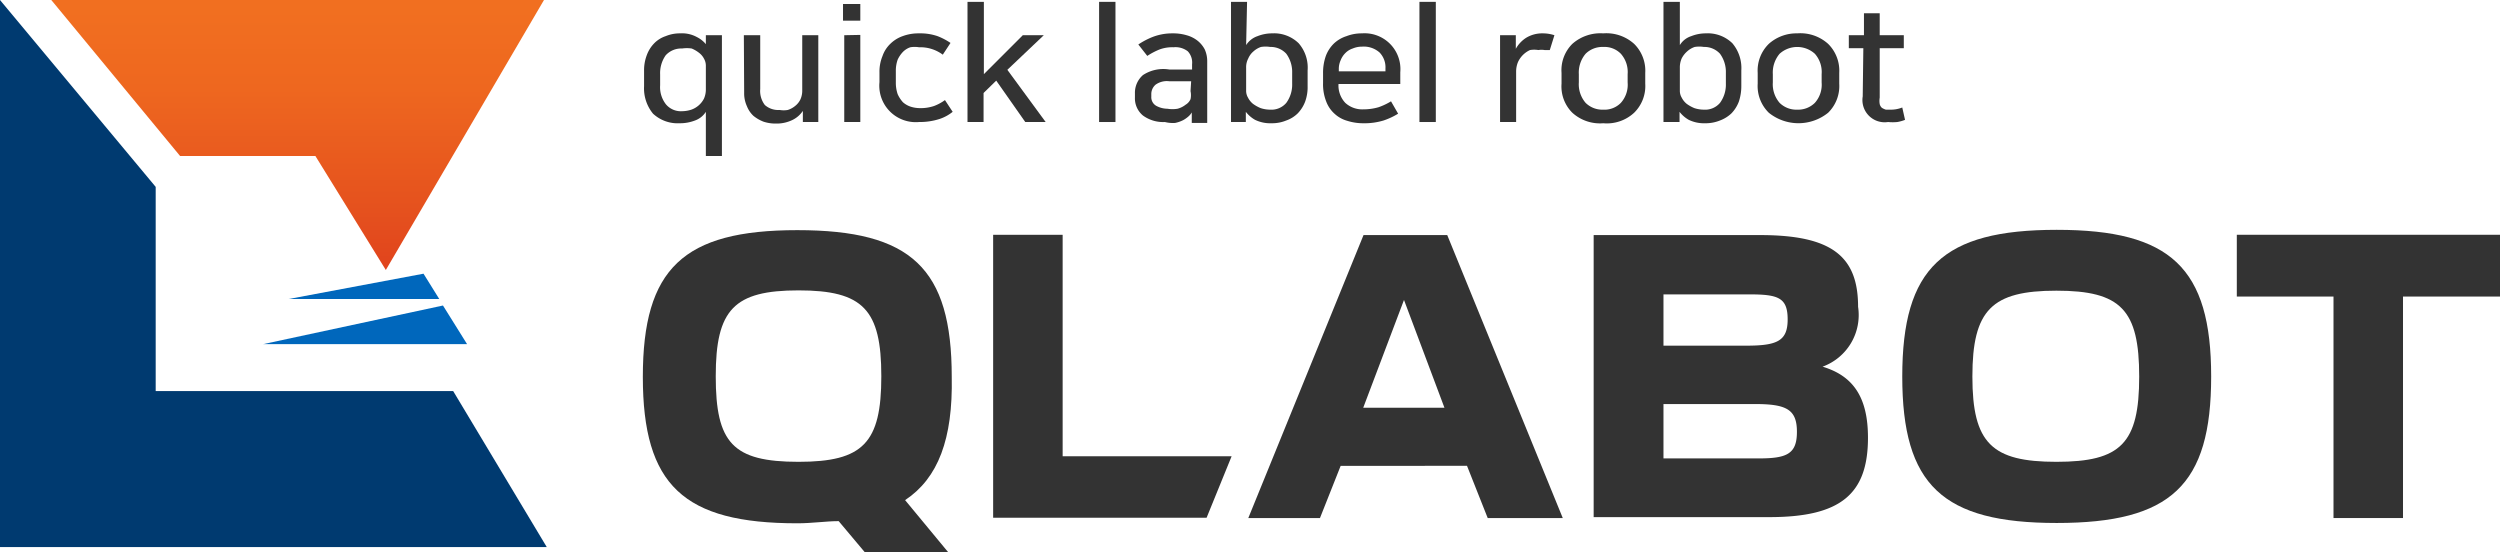
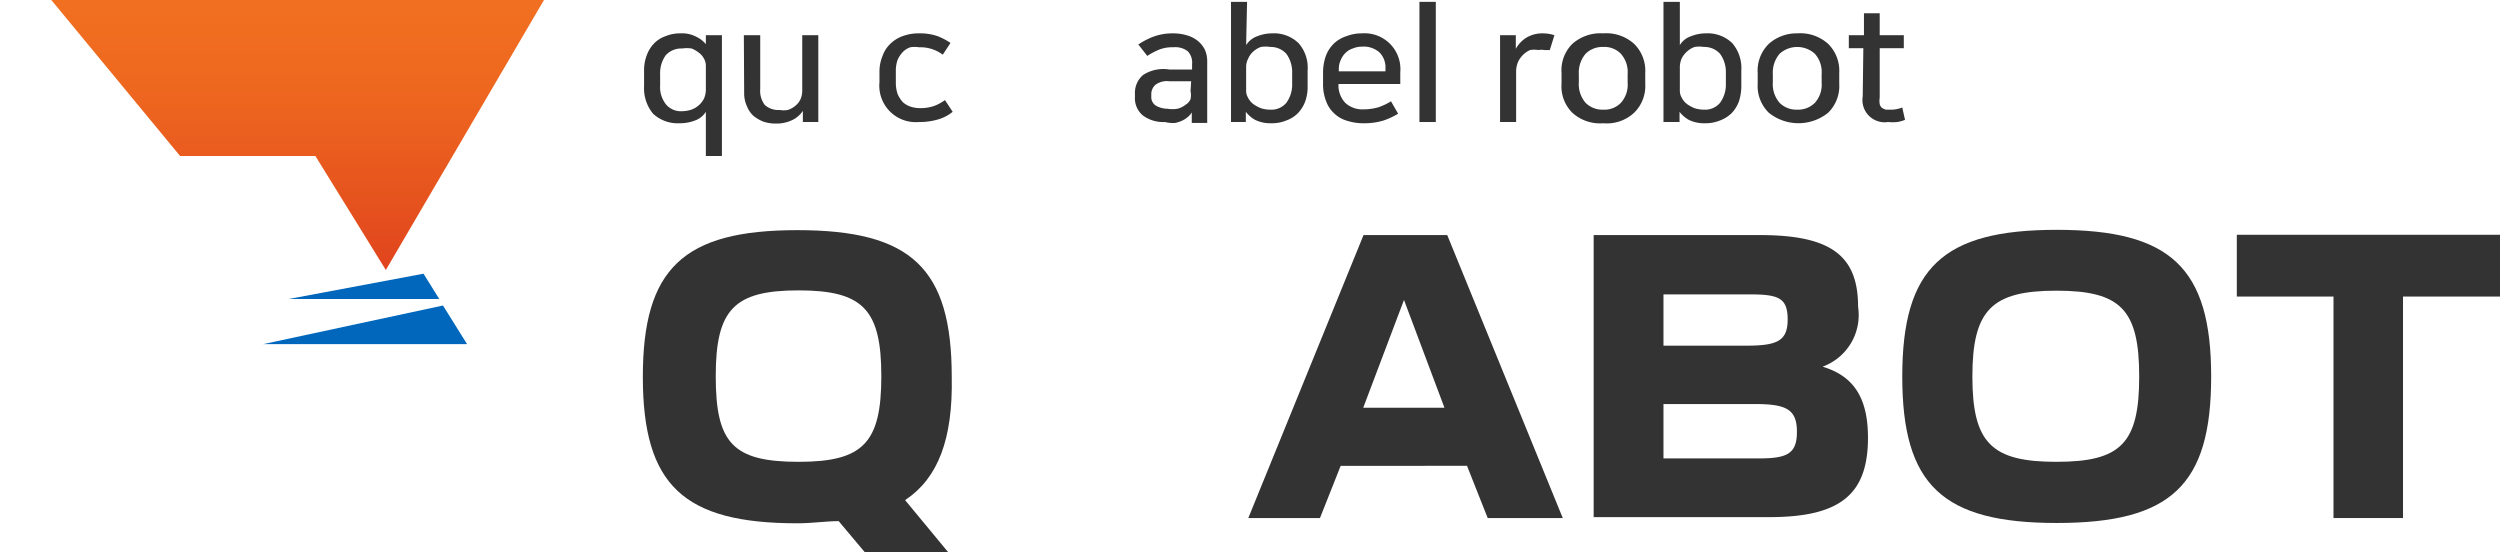
<svg xmlns="http://www.w3.org/2000/svg" xmlns:xlink="http://www.w3.org/1999/xlink" id="레이어_1" data-name="레이어 1" viewBox="0 0 80.93 17.87">
  <defs>
    <style>.cls-1{fill:#003a70;}.cls-2{fill:url(#무제_그라디언트_11);}.cls-3{fill:url(#무제_그라디언트_11-2);}.cls-4{fill:#0067bc;}.cls-5{fill:#333;}</style>
    <linearGradient id="무제_그라디언트_11" x1="20.71" y1="34.06" x2="20.71" y2="34.06" gradientUnits="userSpaceOnUse">
      <stop offset="0" stop-color="#f16f20" />
      <stop offset="0.29" stop-color="#ee671f" />
      <stop offset="0.74" stop-color="#e5511e" />
      <stop offset="0.93" stop-color="#e1451d" />
    </linearGradient>
    <linearGradient id="무제_그라디언트_11-2" x1="9.64" y1="0.32" x2="9.64" y2="9.12" xlink:href="#무제_그라디언트_11" />
  </defs>
-   <polygon class="cls-1" points="5.04 12.66 5.04 6.05 0 0 0 11.89 0 17.63 0 17.71 17.7 17.71 14.67 12.66 5.04 12.66" />
  <path class="cls-2" d="M20.71,34.06" transform="translate(-14.15 -34.05)" />
  <polygon class="cls-3" points="12.49 8.74 10.21 5.05 5.83 5.05 1.66 0 17.61 0 12.49 8.74" />
  <polygon class="cls-4" points="8.52 11.14 15.12 11.14 14.34 9.89 8.52 11.14" />
  <polygon class="cls-4" points="9.34 9.68 14.22 9.68 13.71 8.86 9.34 9.68" />
  <path class="cls-5" d="M37,39.1V37.67a.69.69,0,0,1-.35.28,1.35,1.35,0,0,1-.5.09,1.17,1.17,0,0,1-.86-.31,1.29,1.29,0,0,1-.29-.89v-.5a1.36,1.36,0,0,1,.09-.51,1.07,1.07,0,0,1,.24-.38.93.93,0,0,1,.37-.23,1.19,1.19,0,0,1,.47-.09,1,1,0,0,1,.54.12.89.89,0,0,1,.29.23v-.29h.52V39.1Zm0-2.93a.46.46,0,0,0-.06-.22.56.56,0,0,0-.16-.19,1,1,0,0,0-.24-.14,1.06,1.06,0,0,0-.31,0,.68.68,0,0,0-.53.22,1,1,0,0,0-.18.62v.35a.9.9,0,0,0,.19.62.63.63,0,0,0,.52.22,1,1,0,0,0,.3-.05.73.73,0,0,0,.41-.36.73.73,0,0,0,.06-.3Z" transform="translate(-14.15 -34.05)" />
  <path class="cls-5" d="M38.23,35.19h.53v1.74a.75.75,0,0,0,.15.52.66.66,0,0,0,.48.16.75.75,0,0,0,.26,0,.7.7,0,0,0,.24-.13.6.6,0,0,0,.17-.21.68.68,0,0,0,.06-.29V35.19h.52V38h-.5v-.36h0a.85.85,0,0,1-.35.3,1.17,1.17,0,0,1-.52.11,1.25,1.25,0,0,1-.4-.06,1.19,1.19,0,0,1-.33-.19.85.85,0,0,1-.21-.31,1,1,0,0,1-.09-.44Z" transform="translate(-14.15 -34.05)" />
-   <path class="cls-5" d="M42,34.18v.54h-.56v-.54Zm0,1V38h-.52V35.19Z" transform="translate(-14.15 -34.05)" />
  <path class="cls-5" d="M43.9,35.13a1.72,1.72,0,0,1,.6.09,2.1,2.1,0,0,1,.42.22l-.25.38a1.22,1.22,0,0,0-.77-.24.86.86,0,0,0-.28,0,.61.61,0,0,0-.24.15.92.92,0,0,0-.17.25,1.06,1.06,0,0,0-.06.37v.36a1.14,1.14,0,0,0,.06.39,1,1,0,0,0,.17.26.72.72,0,0,0,.24.14,1,1,0,0,0,.29.05,1.35,1.35,0,0,0,.48-.07,1.48,1.48,0,0,0,.35-.19l.25.38a1.36,1.36,0,0,1-.42.23,2.1,2.1,0,0,1-.67.1,1.18,1.18,0,0,1-1.28-1.29V36.4a1.33,1.33,0,0,1,.1-.54,1,1,0,0,1,.25-.39,1.09,1.09,0,0,1,.4-.25A1.47,1.47,0,0,1,43.9,35.13Z" transform="translate(-14.15 -34.05)" />
-   <path class="cls-5" d="M46.76,36.31,48,38h-.66l-.94-1.34-.41.4V38h-.52V34.11H46v2.34l1.26-1.26h.68Z" transform="translate(-14.15 -34.05)" />
-   <path class="cls-5" d="M50.26,34.11V38h-.53V34.11Z" transform="translate(-14.15 -34.05)" />
  <path class="cls-5" d="M51.86,38a1.11,1.11,0,0,1-.71-.21.72.72,0,0,1-.26-.58v-.14a.76.76,0,0,1,.26-.59A1.2,1.2,0,0,1,52,36.3h.74v-.17a.53.53,0,0,0-.14-.42.65.65,0,0,0-.46-.13,1.18,1.18,0,0,0-.45.07,2.21,2.21,0,0,0-.4.21L51,35.49a2.42,2.42,0,0,1,.48-.25,1.77,1.77,0,0,1,.63-.11,1.53,1.53,0,0,1,.45.06,1,1,0,0,1,.36.18.89.89,0,0,1,.23.28.92.92,0,0,1,.08.38v2h-.5v-.34h0a.53.53,0,0,1-.12.14.91.91,0,0,1-.16.11,1,1,0,0,1-.26.09A1.06,1.06,0,0,1,51.86,38Zm.85-1.32H52a.63.63,0,0,0-.44.11.4.4,0,0,0-.14.31v.08a.32.32,0,0,0,.15.29.76.76,0,0,0,.37.1,1,1,0,0,0,.33,0,.71.71,0,0,0,.26-.13.39.39,0,0,0,.16-.18.62.62,0,0,0,0-.26Z" transform="translate(-14.15 -34.05)" />
  <path class="cls-5" d="M54.49,35.51a.7.7,0,0,1,.37-.29,1.27,1.27,0,0,1,.47-.09,1.14,1.14,0,0,1,.86.32,1.2,1.2,0,0,1,.29.88v.5a1.37,1.37,0,0,1-.08.51,1.12,1.12,0,0,1-.24.38,1,1,0,0,1-.37.23,1.21,1.21,0,0,1-.48.09,1.13,1.13,0,0,1-.53-.11,1,1,0,0,1-.3-.26h0V38H54V34.11h.52Zm0,1.48a.43.43,0,0,0,.06.22.62.62,0,0,0,.16.2,1.17,1.17,0,0,0,.25.14,1,1,0,0,0,.31.05.63.63,0,0,0,.52-.22,1,1,0,0,0,.19-.62v-.35a1,1,0,0,0-.19-.62.68.68,0,0,0-.52-.22.94.94,0,0,0-.3,0,.7.7,0,0,0-.25.15.6.6,0,0,0-.16.22.6.6,0,0,0-.07.3Z" transform="translate(-14.15 -34.05)" />
  <path class="cls-5" d="M59.41,37.73a2.28,2.28,0,0,1-.47.22,2.13,2.13,0,0,1-.67.09,1.7,1.7,0,0,1-.51-.08,1,1,0,0,1-.41-.23,1,1,0,0,1-.27-.4,1.52,1.52,0,0,1-.1-.59v-.32a1.64,1.64,0,0,1,.09-.56,1.11,1.11,0,0,1,.26-.4,1.06,1.06,0,0,1,.41-.24,1.35,1.35,0,0,1,.5-.09,1.16,1.16,0,0,1,1.24,1.26v.38h-2v0a.82.82,0,0,0,.22.61.81.81,0,0,0,.58.21,1.77,1.77,0,0,0,.5-.07,2.09,2.09,0,0,0,.4-.19Zm-1.17-2.17a.77.77,0,0,0-.3.06.59.59,0,0,0-.23.14.67.67,0,0,0-.16.24.68.68,0,0,0-.06.29v.07H59v-.09a.69.69,0,0,0-.19-.52A.77.77,0,0,0,58.24,35.56Z" transform="translate(-14.15 -34.05)" />
  <path class="cls-5" d="M60.63,34.11V38H60.1V34.11Z" transform="translate(-14.15 -34.05)" />
  <path class="cls-5" d="M64.32,35.67l-.17,0a.62.62,0,0,0-.2,0,.81.81,0,0,0-.27,0,.79.79,0,0,0-.39.39.81.81,0,0,0-.06.31V38h-.52V35.19h.51v.44h0a1,1,0,0,1,.34-.36,1,1,0,0,1,.53-.14,1.21,1.21,0,0,1,.38.06Z" transform="translate(-14.15 -34.05)" />
  <path class="cls-5" d="M66.05,35.13a1.34,1.34,0,0,1,1,.34,1.22,1.22,0,0,1,.36.94v.35a1.21,1.21,0,0,1-.36.94,1.3,1.3,0,0,1-1,.34,1.33,1.33,0,0,1-1-.34,1.2,1.2,0,0,1-.35-.94v-.35a1.2,1.2,0,0,1,.35-.94A1.37,1.37,0,0,1,66.05,35.13Zm0,2.47a.74.74,0,0,0,.57-.22.88.88,0,0,0,.22-.66v-.27a.89.89,0,0,0-.22-.66.74.74,0,0,0-.57-.22.77.77,0,0,0-.57.22.94.94,0,0,0-.22.66v.27a.92.92,0,0,0,.22.66A.77.77,0,0,0,66.05,37.6Z" transform="translate(-14.15 -34.05)" />
  <path class="cls-5" d="M68.53,35.51a.67.67,0,0,1,.37-.29,1.27,1.27,0,0,1,.47-.09,1.14,1.14,0,0,1,.86.32,1.24,1.24,0,0,1,.29.88v.5a1.6,1.6,0,0,1-.08.51,1.12,1.12,0,0,1-.24.38,1.1,1.1,0,0,1-.37.23,1.24,1.24,0,0,1-.48.09,1.13,1.13,0,0,1-.53-.11,1,1,0,0,1-.3-.26h0V38H68V34.11h.53Zm0,1.48a.43.43,0,0,0,.06.22.62.62,0,0,0,.16.2,1.17,1.17,0,0,0,.25.14,1,1,0,0,0,.31.05.63.63,0,0,0,.52-.22,1,1,0,0,0,.19-.62v-.35a1,1,0,0,0-.19-.62.68.68,0,0,0-.52-.22.94.94,0,0,0-.3,0,.7.7,0,0,0-.25.15.76.76,0,0,0-.17.22.73.73,0,0,0-.06.3Z" transform="translate(-14.15 -34.05)" />
  <path class="cls-5" d="M72.33,35.13a1.34,1.34,0,0,1,1,.34,1.22,1.22,0,0,1,.36.94v.35a1.21,1.21,0,0,1-.36.94,1.53,1.53,0,0,1-1.92,0,1.21,1.21,0,0,1-.36-.94v-.35a1.21,1.21,0,0,1,.36-.94A1.34,1.34,0,0,1,72.33,35.13Zm0,2.47a.77.77,0,0,0,.57-.22.88.88,0,0,0,.22-.66v-.27a.89.89,0,0,0-.22-.66.85.85,0,0,0-1.14,0,.94.94,0,0,0-.22.66v.27a.92.92,0,0,0,.22.66A.77.77,0,0,0,72.33,37.6Z" transform="translate(-14.15 -34.05)" />
  <path class="cls-5" d="M74.47,35.61H74v-.42h.49v-.71H75v.71h.78v.42H75v1.6a.62.62,0,0,0,0,.21.24.24,0,0,0,.07.12.52.52,0,0,0,.13.06h.15a1,1,0,0,0,.38-.07l.09.4a1.26,1.26,0,0,1-.25.07,1.53,1.53,0,0,1-.3,0,.72.72,0,0,1-.82-.83Z" transform="translate(-14.15 -34.05)" />
  <path class="cls-5" d="M43.45,50.24l1.39,1.68h-2.7l-.84-1c-.41,0-.85.07-1.34.07-3.68,0-5-1.23-5-4.74s1.31-4.75,5-4.75,5,1.23,5,4.75C45,48.26,44.52,49.53,43.45,50.24ZM40,49c2.09,0,2.68-.61,2.68-2.77s-.59-2.78-2.68-2.78-2.68.62-2.68,2.78S37.87,49,40,49Z" transform="translate(-14.15 -34.05)" />
  <path class="cls-5" d="M58.29,41.66H61l3.74,9.16H62.31l-.67-1.69H57.55l-.67,1.69H54.56Zm2.62,5.59L59.6,43.76l-1.32,3.49Z" transform="translate(-14.15 -34.05)" />
  <path class="cls-5" d="M65.74,41.66h5.39c2.31,0,3.17.68,3.17,2.32a1.78,1.78,0,0,1-1.15,1.94v0c1,.3,1.47,1,1.47,2.3,0,1.83-.89,2.57-3.19,2.57H65.74Zm4.94,3.58c1,0,1.34-.15,1.34-.85s-.3-.81-1.23-.81H68v1.66Zm.4,3.65c.91,0,1.24-.14,1.24-.86s-.33-.9-1.35-.9H68v1.76Z" transform="translate(-14.15 -34.05)" />
  <path class="cls-5" d="M75.73,46.24c0-3.52,1.31-4.75,5-4.75s5,1.23,5,4.75-1.3,4.74-5,4.74S75.73,49.75,75.73,46.24Zm7.67,0c0-2.16-.59-2.78-2.68-2.78S78,44.08,78,46.24,78.63,49,80.72,49,83.4,48.4,83.4,46.24Z" transform="translate(-14.15 -34.05)" />
  <path class="cls-5" d="M89.69,43.65H86.56v-2h8.52v2H91.94v7.17H89.69Z" transform="translate(-14.15 -34.05)" />
-   <polygon class="cls-5" points="34.4 14.77 34.4 7.6 32.15 7.6 32.15 16.76 39.06 16.76 39.87 14.77 34.4 14.77" />
</svg>